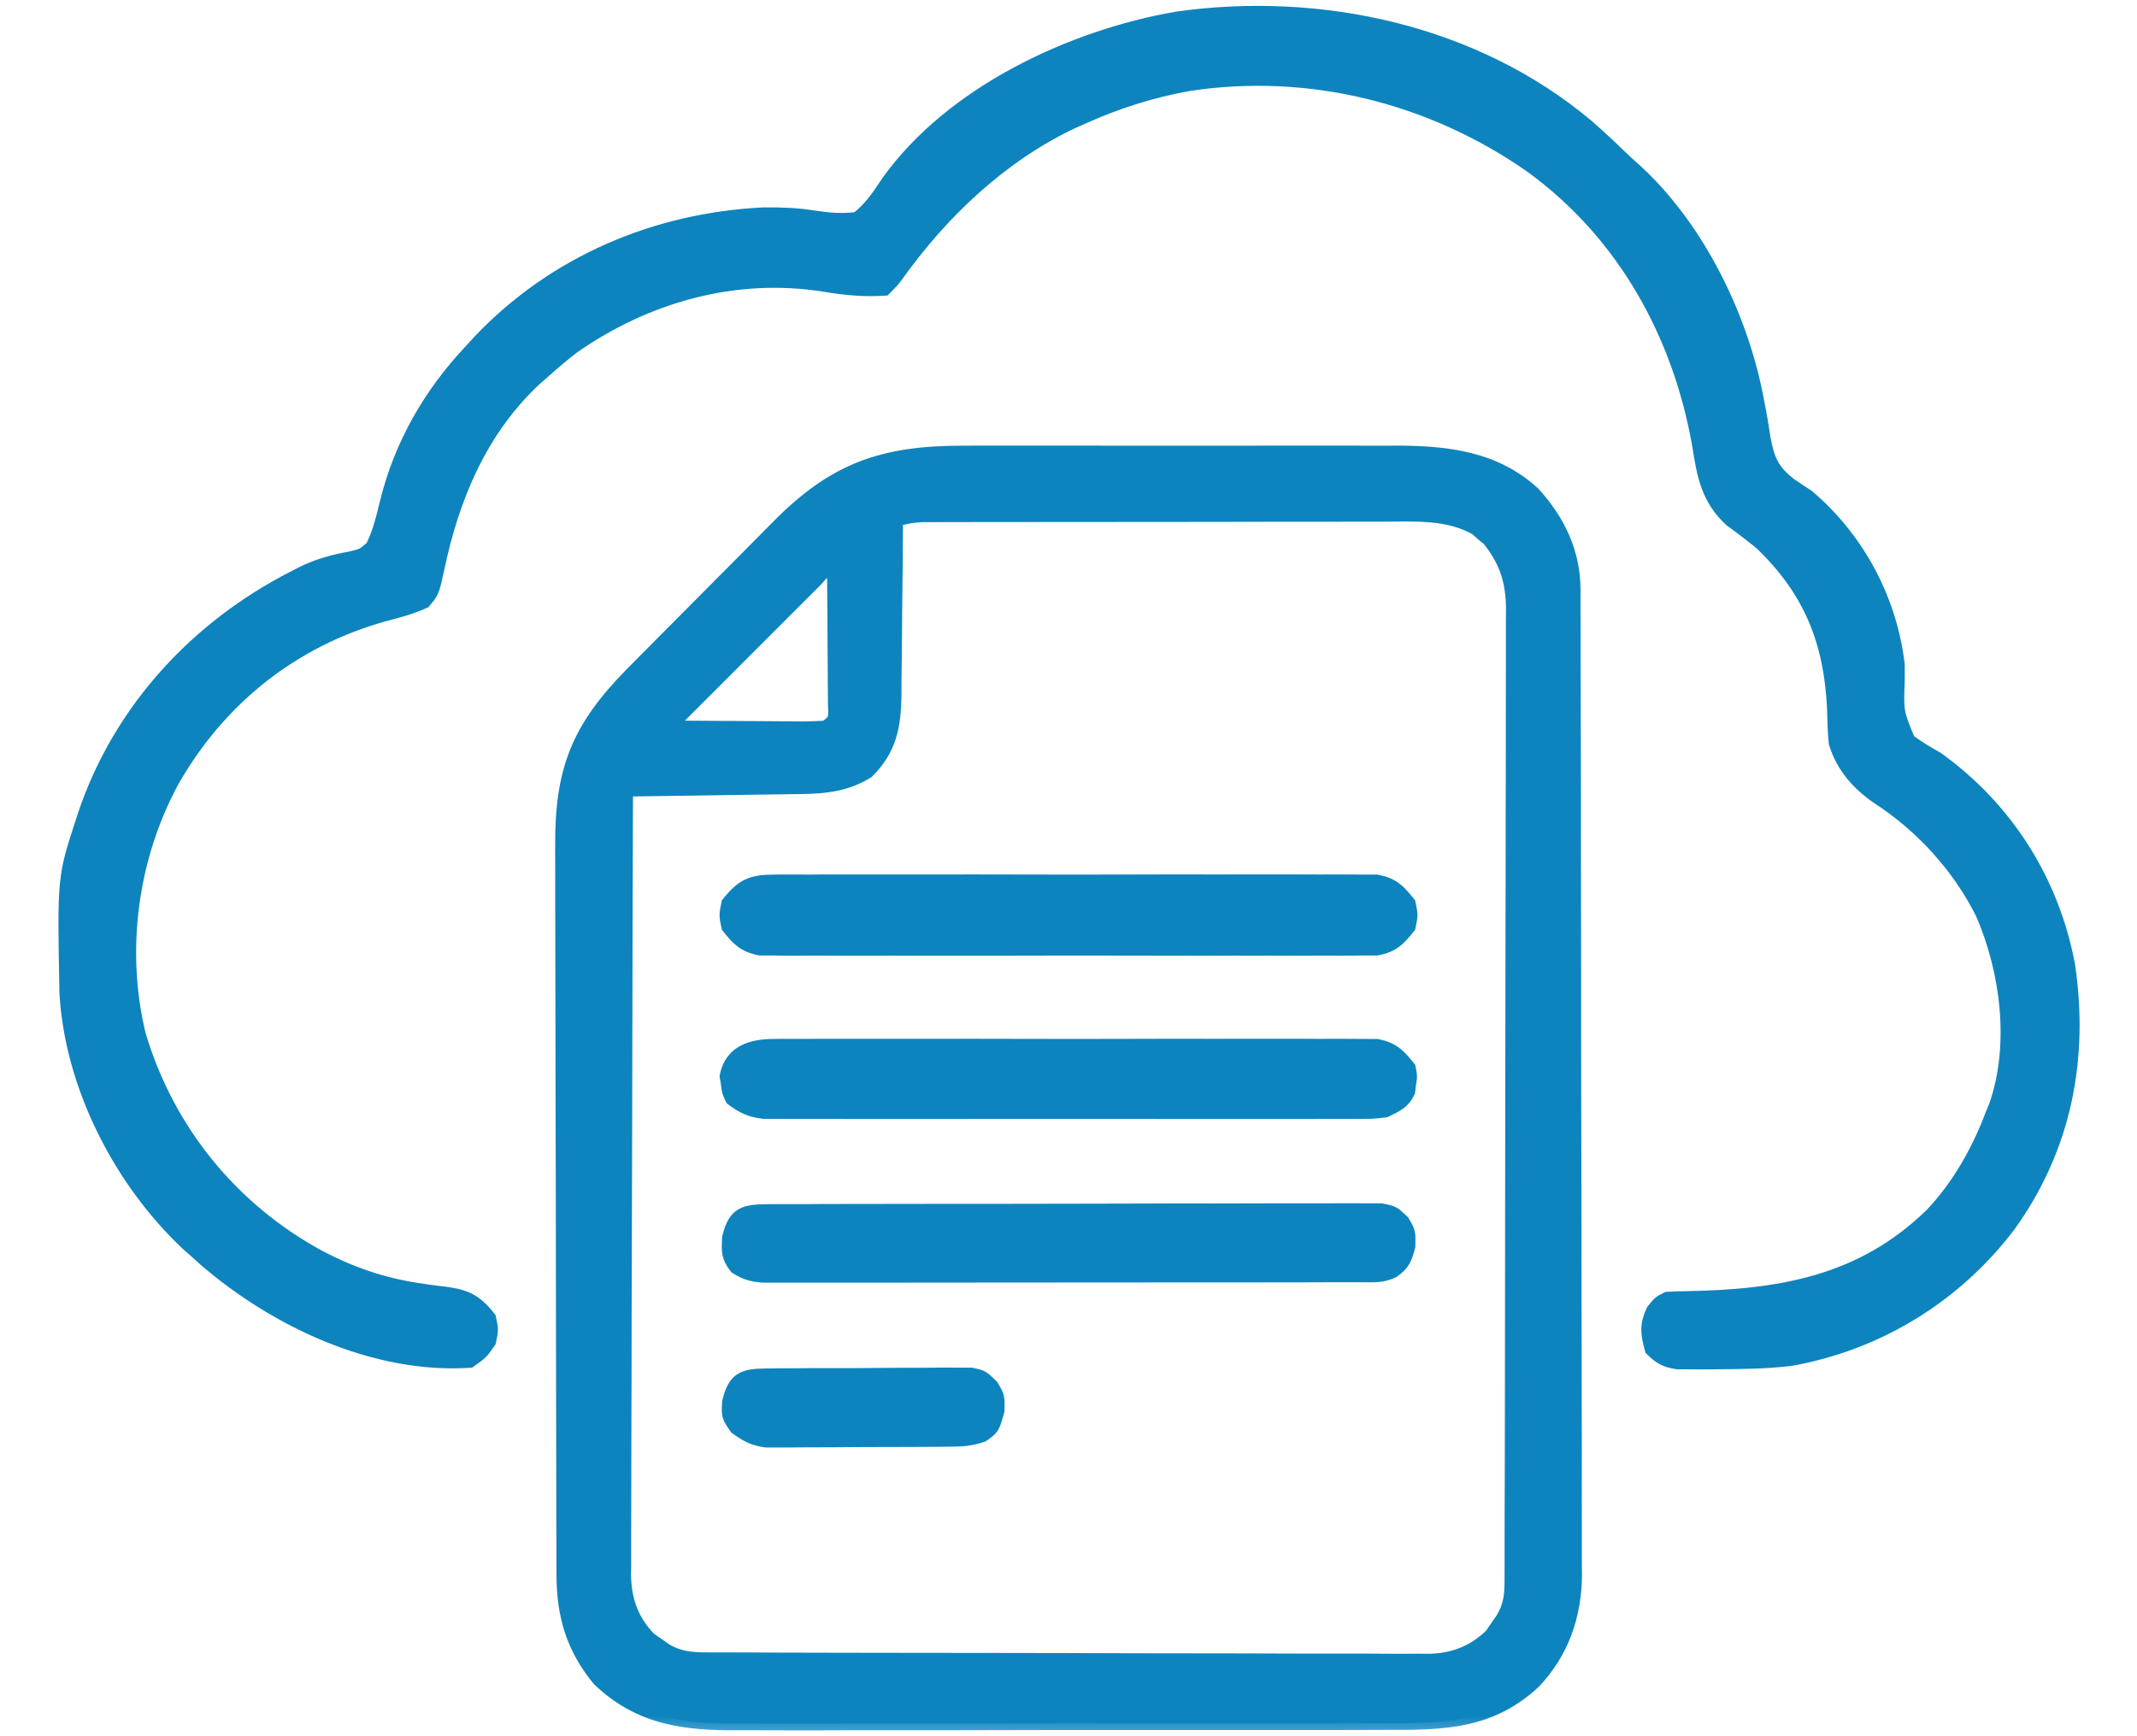
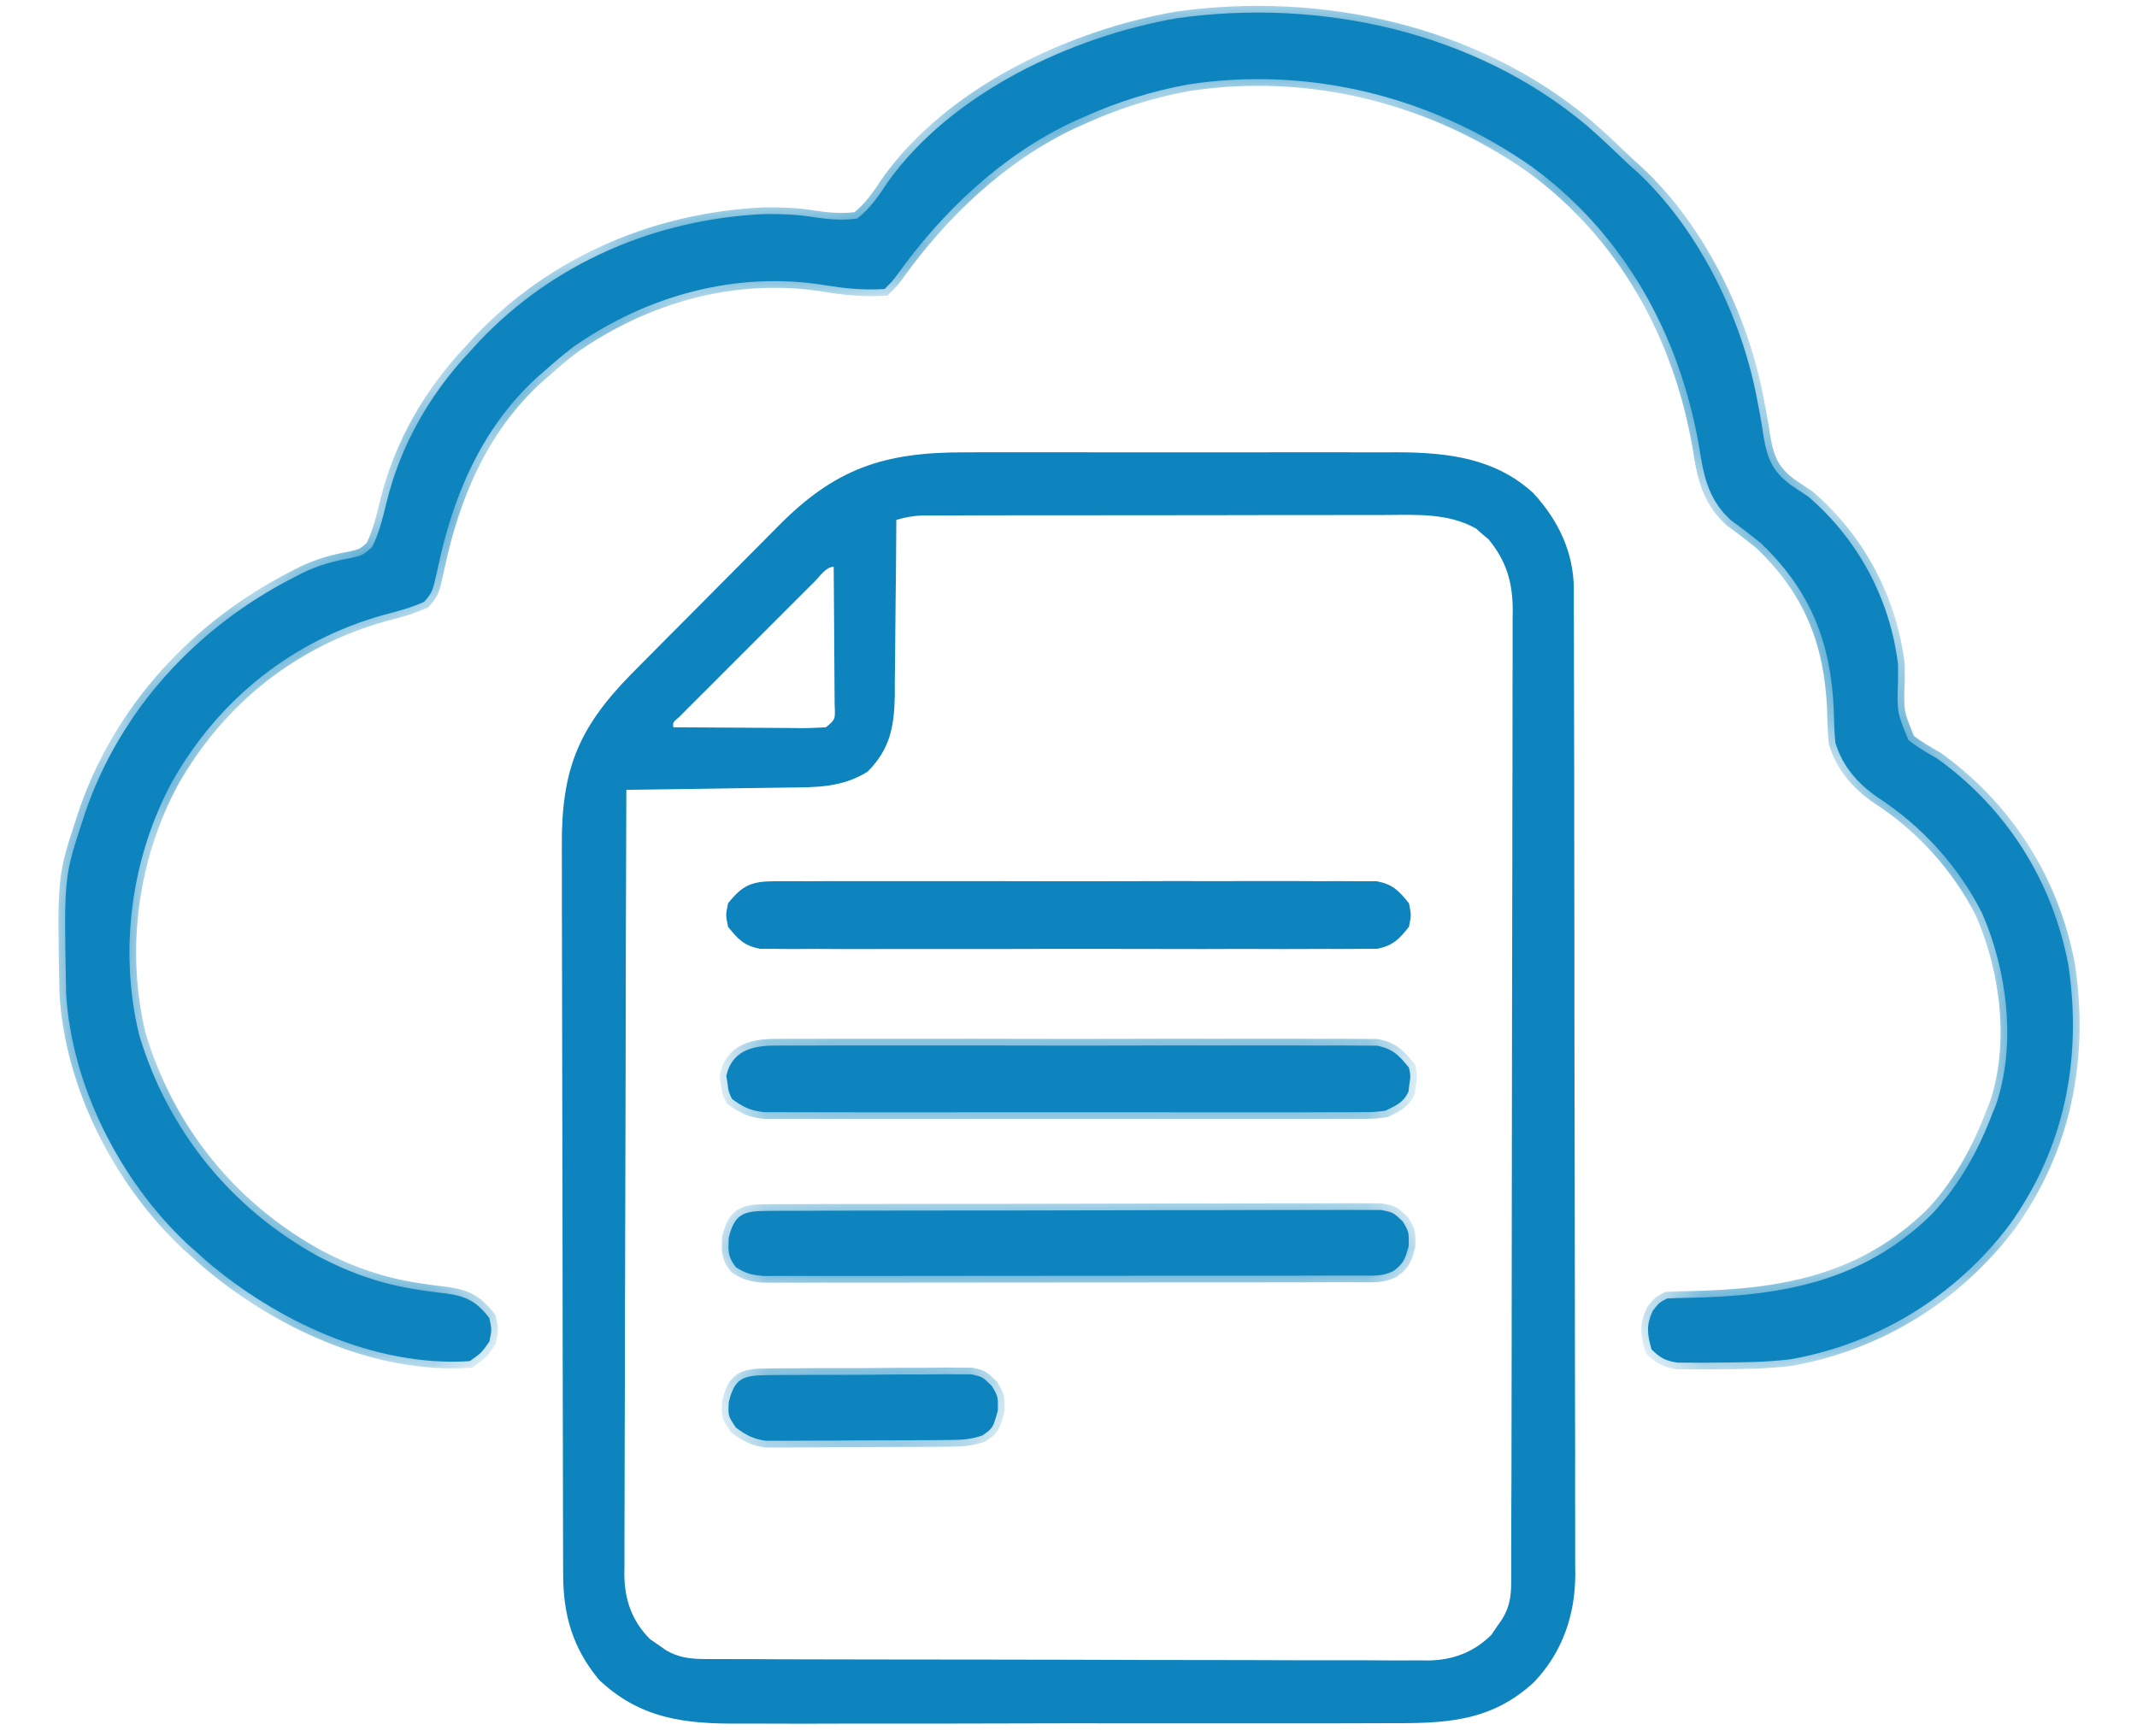
<svg xmlns="http://www.w3.org/2000/svg" width="32" height="26" viewBox="0 0 32 26" fill="none">
  <mask id="path-1-outside-1_32_2312" maskUnits="userSpaceOnUse" x="-0.025" y="-0.812" width="32" height="27" fill="black">
-     <rect fill="white" x="-0.025" y="-0.812" width="32" height="27" />
    <path d="M14.447 6.774C14.522 6.774 14.598 6.774 14.676 6.773C14.881 6.773 15.086 6.773 15.292 6.773C15.508 6.774 15.724 6.773 15.94 6.773C16.303 6.773 16.666 6.773 17.029 6.774C17.446 6.774 17.864 6.774 18.282 6.774C18.642 6.773 19.003 6.773 19.363 6.773C19.578 6.773 19.793 6.774 20.007 6.773C20.247 6.773 20.486 6.773 20.725 6.774C20.795 6.774 20.865 6.773 20.937 6.773C21.681 6.777 22.388 6.861 22.958 7.382C23.334 7.789 23.565 8.269 23.567 8.824C23.567 8.878 23.567 8.932 23.567 8.988C23.567 9.077 23.567 9.077 23.567 9.167C23.567 9.23 23.568 9.294 23.568 9.359C23.569 9.571 23.569 9.783 23.569 9.995C23.569 10.147 23.57 10.299 23.57 10.451C23.571 10.908 23.572 11.364 23.573 11.82C23.573 12.035 23.573 12.25 23.573 12.465C23.574 13.181 23.575 13.896 23.576 14.611C23.576 14.797 23.576 14.982 23.576 15.168C23.576 15.214 23.576 15.26 23.576 15.307C23.576 16.054 23.578 16.8 23.58 17.547C23.582 18.314 23.583 19.081 23.583 19.848C23.583 20.279 23.584 20.709 23.585 21.14C23.587 21.544 23.587 21.95 23.586 22.355C23.586 22.503 23.587 22.651 23.587 22.8C23.588 23.003 23.588 23.206 23.587 23.409C23.588 23.497 23.588 23.497 23.589 23.586C23.584 24.194 23.395 24.742 22.973 25.188C22.317 25.796 21.623 25.808 20.776 25.805C20.661 25.805 20.545 25.806 20.43 25.806C20.117 25.808 19.804 25.807 19.492 25.807C19.23 25.807 18.969 25.807 18.707 25.807C18.09 25.808 17.473 25.808 16.856 25.807C16.22 25.806 15.585 25.807 14.949 25.809C14.402 25.811 13.855 25.811 13.309 25.811C12.983 25.81 12.657 25.81 12.331 25.812C12.024 25.813 11.717 25.812 11.41 25.811C11.298 25.811 11.186 25.811 11.074 25.811C10.261 25.817 9.585 25.741 8.967 25.152C8.574 24.676 8.433 24.181 8.433 23.579C8.433 23.528 8.432 23.478 8.432 23.426C8.432 23.256 8.431 23.087 8.431 22.918C8.431 22.796 8.43 22.675 8.43 22.553C8.429 22.155 8.428 21.756 8.428 21.357C8.427 21.219 8.427 21.082 8.427 20.945C8.426 20.299 8.425 19.653 8.424 19.008C8.424 18.263 8.422 17.518 8.42 16.773C8.418 16.197 8.417 15.621 8.417 15.045C8.417 14.701 8.416 14.358 8.415 14.014C8.414 13.69 8.413 13.366 8.414 13.043C8.414 12.924 8.414 12.806 8.413 12.687C8.405 11.541 8.647 10.915 9.453 10.094C9.554 9.992 9.655 9.89 9.757 9.788C9.828 9.716 9.9 9.644 9.971 9.572C10.121 9.421 10.271 9.271 10.42 9.121C10.611 8.93 10.801 8.738 10.991 8.546C11.138 8.397 11.286 8.249 11.434 8.1C11.504 8.03 11.574 7.959 11.644 7.888C12.497 7.021 13.224 6.77 14.447 6.774ZM13.422 7.785C13.422 7.824 13.421 7.862 13.421 7.902C13.419 8.305 13.415 8.708 13.41 9.111C13.408 9.262 13.407 9.412 13.406 9.562C13.405 9.778 13.402 9.995 13.399 10.211C13.399 10.278 13.399 10.345 13.399 10.414C13.39 10.878 13.331 11.216 12.99 11.557C12.6 11.799 12.217 11.789 11.771 11.794C11.702 11.795 11.634 11.796 11.563 11.797C11.345 11.801 11.128 11.803 10.91 11.806C10.762 11.808 10.614 11.811 10.466 11.813C10.104 11.819 9.741 11.824 9.379 11.828C9.373 13.402 9.369 14.975 9.367 16.548C9.366 17.279 9.364 18.009 9.361 18.74C9.359 19.376 9.357 20.013 9.357 20.65C9.357 20.987 9.356 21.324 9.354 21.661C9.353 21.979 9.352 22.296 9.352 22.613C9.352 22.73 9.352 22.846 9.351 22.963C9.35 23.122 9.35 23.281 9.351 23.44C9.35 23.486 9.349 23.532 9.349 23.579C9.353 23.958 9.463 24.274 9.733 24.546C9.772 24.573 9.811 24.6 9.851 24.627C9.891 24.655 9.93 24.683 9.971 24.711C10.211 24.854 10.441 24.845 10.712 24.845C10.782 24.845 10.782 24.845 10.853 24.845C11.011 24.846 11.168 24.846 11.325 24.846C11.437 24.847 11.549 24.847 11.662 24.848C11.968 24.849 12.274 24.849 12.579 24.85C12.77 24.85 12.961 24.85 13.152 24.851C13.75 24.852 14.348 24.853 14.946 24.853C15.636 24.854 16.326 24.855 17.016 24.858C17.549 24.859 18.082 24.86 18.616 24.86C18.934 24.86 19.253 24.861 19.571 24.863C19.871 24.864 20.171 24.864 20.471 24.863C20.58 24.863 20.69 24.864 20.8 24.865C20.951 24.866 21.101 24.865 21.251 24.864C21.294 24.865 21.337 24.866 21.382 24.866C21.752 24.862 22.066 24.745 22.332 24.482C22.358 24.443 22.385 24.404 22.412 24.364C22.44 24.324 22.468 24.285 22.496 24.244C22.606 24.06 22.628 23.908 22.629 23.698C22.629 23.618 22.629 23.618 22.63 23.536C22.63 23.478 22.63 23.419 22.63 23.358C22.63 23.296 22.63 23.234 22.63 23.17C22.631 22.96 22.631 22.75 22.631 22.541C22.632 22.391 22.632 22.241 22.633 22.091C22.634 21.64 22.634 21.189 22.635 20.739C22.635 20.526 22.636 20.314 22.636 20.102C22.637 19.396 22.638 18.691 22.638 17.985C22.638 17.802 22.638 17.619 22.639 17.436C22.639 17.39 22.639 17.345 22.639 17.298C22.639 16.561 22.64 15.823 22.642 15.086C22.644 14.329 22.645 13.572 22.646 12.815C22.646 12.39 22.646 11.965 22.648 11.54C22.649 11.141 22.649 10.741 22.649 10.341C22.649 10.194 22.649 10.048 22.65 9.901C22.651 9.701 22.651 9.5 22.65 9.3C22.65 9.242 22.651 9.184 22.652 9.124C22.648 8.707 22.555 8.402 22.291 8.077C22.244 8.038 22.244 8.038 22.196 7.998C22.166 7.971 22.135 7.944 22.104 7.916C21.684 7.679 21.204 7.71 20.738 7.712C20.661 7.712 20.585 7.712 20.506 7.712C20.299 7.712 20.091 7.712 19.883 7.713C19.665 7.713 19.447 7.713 19.228 7.713C18.863 7.713 18.497 7.714 18.131 7.715C17.708 7.715 17.285 7.716 16.862 7.716C16.412 7.716 15.961 7.716 15.51 7.717C15.38 7.717 15.251 7.717 15.121 7.717C14.879 7.717 14.638 7.717 14.396 7.718C14.289 7.718 14.289 7.718 14.178 7.718C14.113 7.718 14.047 7.718 13.979 7.719C13.922 7.719 13.865 7.719 13.806 7.719C13.669 7.726 13.553 7.746 13.422 7.785ZM12.204 8.703C12.157 8.749 12.11 8.796 12.062 8.844C12.011 8.895 11.96 8.946 11.907 8.999C11.855 9.051 11.804 9.103 11.75 9.156C11.64 9.266 11.53 9.376 11.42 9.486C11.279 9.628 11.137 9.769 10.996 9.91C10.861 10.045 10.727 10.179 10.593 10.314C10.542 10.365 10.491 10.416 10.438 10.468C10.391 10.515 10.345 10.562 10.296 10.61C10.255 10.652 10.213 10.693 10.171 10.736C10.075 10.818 10.075 10.818 10.082 10.891C10.405 10.893 10.729 10.896 11.052 10.897C11.162 10.898 11.272 10.899 11.382 10.899C11.54 10.901 11.698 10.902 11.856 10.902C11.93 10.903 11.93 10.903 12.006 10.904C12.126 10.904 12.247 10.898 12.367 10.891C12.509 10.775 12.509 10.775 12.498 10.55C12.498 10.454 12.497 10.358 12.496 10.262C12.496 10.186 12.496 10.186 12.495 10.109C12.495 9.947 12.493 9.785 12.492 9.624C12.491 9.514 12.491 9.404 12.49 9.295C12.489 9.026 12.487 8.757 12.484 8.488C12.369 8.488 12.28 8.627 12.204 8.703Z" />
    <path d="M23.769 1.887C23.979 2.07 24.179 2.261 24.379 2.453C24.42 2.49 24.462 2.527 24.504 2.565C25.441 3.429 26.093 4.777 26.318 6.016C26.33 6.076 26.341 6.136 26.353 6.198C26.374 6.316 26.394 6.434 26.411 6.553C26.47 6.877 26.539 7.049 26.804 7.254C26.893 7.315 26.984 7.375 27.074 7.434C27.823 8.074 28.304 8.972 28.422 9.953C28.423 10.032 28.423 10.112 28.422 10.191C28.405 10.664 28.405 10.664 28.579 11.087C28.717 11.191 28.858 11.274 29.008 11.359C30.047 12.106 30.735 13.191 30.973 14.455C31.18 15.859 30.917 17.192 30.088 18.346C29.285 19.408 28.127 20.12 26.816 20.355C26.451 20.4 26.083 20.402 25.716 20.405C25.646 20.406 25.576 20.407 25.503 20.407C25.404 20.407 25.404 20.407 25.303 20.406C25.214 20.406 25.214 20.406 25.123 20.406C24.94 20.379 24.861 20.336 24.73 20.207C24.666 19.974 24.648 19.85 24.749 19.628C24.848 19.504 24.848 19.504 24.965 19.445C25.069 19.439 25.173 19.436 25.277 19.435C26.671 19.408 27.884 19.201 28.923 18.188C29.328 17.76 29.621 17.24 29.828 16.691C29.847 16.646 29.866 16.6 29.885 16.553C30.198 15.646 30.057 14.537 29.681 13.677C29.331 12.977 28.776 12.368 28.118 11.942C27.818 11.735 27.591 11.476 27.484 11.125C27.467 10.958 27.463 10.791 27.459 10.623C27.415 9.614 27.11 8.846 26.371 8.137C26.223 8.017 26.073 7.901 25.918 7.79C25.575 7.475 25.509 7.12 25.441 6.679C25.151 5.012 24.32 3.505 22.937 2.496C21.441 1.446 19.607 0.986 17.79 1.265C17.25 1.364 16.735 1.525 16.234 1.75C16.175 1.777 16.116 1.803 16.054 1.83C14.996 2.33 14.108 3.173 13.431 4.12C13.363 4.211 13.363 4.211 13.246 4.328C12.936 4.348 12.655 4.321 12.349 4.27C11.014 4.055 9.678 4.428 8.575 5.202C8.428 5.316 8.288 5.435 8.149 5.559C8.104 5.598 8.06 5.637 8.014 5.677C7.203 6.433 6.779 7.44 6.556 8.508C6.477 8.866 6.477 8.866 6.352 9.012C6.158 9.1 5.959 9.153 5.753 9.206C4.384 9.588 3.284 10.463 2.582 11.698C1.964 12.839 1.776 14.23 2.084 15.498C2.512 16.931 3.465 18.104 4.776 18.819C5.248 19.066 5.723 19.233 6.252 19.312C6.299 19.319 6.347 19.326 6.395 19.334C6.488 19.347 6.58 19.359 6.673 19.369C6.979 19.41 7.132 19.485 7.328 19.738C7.365 19.914 7.365 19.914 7.328 20.09C7.211 20.258 7.211 20.258 7.035 20.383C5.611 20.476 4.136 19.78 3.079 18.873C3.031 18.83 2.983 18.787 2.934 18.742C2.889 18.702 2.844 18.662 2.797 18.621C1.796 17.675 1.07 16.258 0.99 14.872C0.957 13.141 0.957 13.141 1.234 12.297C1.253 12.239 1.253 12.239 1.272 12.18C1.801 10.624 2.951 9.386 4.402 8.646C4.442 8.626 4.481 8.605 4.522 8.584C4.767 8.464 4.986 8.405 5.255 8.356C5.431 8.314 5.431 8.314 5.57 8.195C5.681 7.978 5.734 7.743 5.792 7.508C6.001 6.662 6.439 5.899 7.035 5.266C7.085 5.212 7.134 5.158 7.185 5.102C8.304 3.927 9.822 3.284 11.434 3.206C11.688 3.203 11.926 3.21 12.178 3.251C12.409 3.285 12.604 3.304 12.836 3.273C13.034 3.12 13.156 2.934 13.294 2.726C14.25 1.387 16.047 0.545 17.631 0.272C19.777 -0.029 22.089 0.473 23.769 1.887Z" />
-     <path d="M11.593 13.197C11.633 13.197 11.672 13.196 11.713 13.196C11.844 13.195 11.975 13.196 12.106 13.197C12.2 13.196 12.295 13.196 12.389 13.195C12.645 13.194 12.9 13.194 13.156 13.195C13.424 13.196 13.691 13.195 13.959 13.195C14.408 13.194 14.857 13.195 15.307 13.196C15.826 13.198 16.346 13.197 16.866 13.196C17.312 13.194 17.758 13.194 18.204 13.195C18.47 13.195 18.737 13.195 19.003 13.194C19.254 13.194 19.504 13.194 19.755 13.196C19.846 13.196 19.938 13.196 20.03 13.195C20.156 13.195 20.281 13.196 20.407 13.197C20.477 13.197 20.547 13.197 20.619 13.197C20.859 13.245 20.947 13.339 21.098 13.527C21.134 13.703 21.134 13.703 21.098 13.879C20.947 14.068 20.859 14.161 20.619 14.209C20.549 14.209 20.479 14.209 20.407 14.209C20.367 14.21 20.328 14.21 20.288 14.21C20.156 14.212 20.025 14.211 19.894 14.21C19.8 14.21 19.706 14.211 19.611 14.211C19.356 14.213 19.1 14.212 18.844 14.211C18.577 14.21 18.309 14.211 18.041 14.212C17.592 14.212 17.143 14.211 16.693 14.21C16.174 14.209 15.654 14.209 15.135 14.211C14.688 14.212 14.242 14.212 13.796 14.211C13.53 14.211 13.263 14.211 12.997 14.212C12.746 14.213 12.496 14.212 12.246 14.21C12.154 14.21 12.062 14.21 11.97 14.211C11.844 14.212 11.719 14.211 11.593 14.209C11.523 14.209 11.453 14.209 11.381 14.209C11.141 14.161 11.053 14.068 10.902 13.879C10.866 13.703 10.866 13.703 10.902 13.527C11.117 13.258 11.252 13.198 11.593 13.197Z" />
    <path d="M11.593 15.658C11.633 15.658 11.672 15.657 11.713 15.657C11.844 15.656 11.975 15.656 12.106 15.657C12.2 15.657 12.295 15.656 12.389 15.656C12.645 15.655 12.9 15.655 13.156 15.656C13.424 15.657 13.691 15.656 13.959 15.656C14.408 15.655 14.857 15.656 15.307 15.657C15.826 15.659 16.346 15.658 16.866 15.657C17.312 15.655 17.758 15.655 18.204 15.656C18.47 15.656 18.737 15.656 19.003 15.655C19.254 15.655 19.504 15.655 19.755 15.657C19.846 15.657 19.938 15.657 20.03 15.656C20.156 15.656 20.281 15.657 20.407 15.658C20.477 15.658 20.547 15.658 20.619 15.659C20.858 15.706 20.947 15.802 21.098 15.988C21.124 16.113 21.124 16.113 21.105 16.23C21.1 16.269 21.096 16.308 21.091 16.348C21.013 16.513 20.908 16.553 20.746 16.633C20.563 16.655 20.563 16.655 20.352 16.655C20.314 16.655 20.275 16.656 20.235 16.656C20.105 16.657 19.976 16.656 19.846 16.656C19.753 16.656 19.66 16.656 19.567 16.657C19.314 16.657 19.062 16.657 18.809 16.657C18.545 16.656 18.281 16.656 18.016 16.657C17.572 16.657 17.128 16.657 16.685 16.656C16.172 16.655 15.658 16.655 15.145 16.656C14.705 16.657 14.264 16.657 13.823 16.657C13.56 16.656 13.297 16.656 13.034 16.657C12.787 16.657 12.539 16.657 12.292 16.656C12.201 16.656 12.11 16.656 12.019 16.656C11.896 16.657 11.771 16.656 11.648 16.655C11.544 16.655 11.544 16.655 11.437 16.655C11.235 16.631 11.124 16.578 10.961 16.457C10.909 16.348 10.909 16.348 10.895 16.23C10.886 16.172 10.886 16.172 10.876 16.113C10.954 15.742 11.259 15.659 11.593 15.658Z" />
    <path d="M11.526 18.133C11.565 18.133 11.605 18.133 11.646 18.132C11.779 18.131 11.913 18.131 12.046 18.132C12.141 18.131 12.237 18.131 12.332 18.13C12.592 18.129 12.851 18.129 13.111 18.129C13.328 18.129 13.544 18.128 13.761 18.128C14.271 18.127 14.782 18.127 15.293 18.127C15.82 18.127 16.347 18.126 16.875 18.124C17.327 18.122 17.779 18.121 18.232 18.122C18.502 18.122 18.772 18.121 19.043 18.12C19.297 18.119 19.551 18.119 19.805 18.12C19.898 18.12 19.992 18.12 20.085 18.119C20.212 18.118 20.34 18.119 20.467 18.12C20.538 18.12 20.61 18.12 20.683 18.12C20.863 18.156 20.863 18.156 21.006 18.292C21.098 18.449 21.098 18.449 21.094 18.662C21.042 18.851 21.019 18.923 20.863 19.035C20.698 19.118 20.559 19.101 20.373 19.102C20.315 19.102 20.315 19.102 20.256 19.102C20.126 19.102 19.995 19.102 19.865 19.102C19.772 19.102 19.679 19.103 19.586 19.103C19.332 19.103 19.079 19.104 18.825 19.104C18.614 19.104 18.402 19.104 18.191 19.104C17.692 19.105 17.193 19.105 16.695 19.105C16.18 19.105 15.665 19.105 15.15 19.106C14.708 19.107 14.267 19.107 13.825 19.107C13.561 19.107 13.297 19.107 13.033 19.108C12.785 19.108 12.537 19.108 12.288 19.108C12.197 19.108 12.106 19.108 12.015 19.108C11.89 19.109 11.766 19.109 11.642 19.108C11.537 19.108 11.537 19.108 11.431 19.108C11.259 19.094 11.163 19.07 11.02 18.977C10.897 18.819 10.903 18.737 10.913 18.534C11.003 18.156 11.155 18.134 11.526 18.133Z" />
    <path d="M11.481 20.593C11.587 20.591 11.587 20.591 11.696 20.59C11.772 20.59 11.849 20.59 11.928 20.59C12.007 20.589 12.086 20.589 12.165 20.588C12.332 20.588 12.498 20.587 12.664 20.588C12.877 20.588 13.09 20.586 13.303 20.584C13.467 20.582 13.63 20.582 13.794 20.583C13.911 20.582 14.027 20.581 14.144 20.579C14.251 20.58 14.251 20.58 14.359 20.581C14.421 20.581 14.484 20.581 14.548 20.581C14.711 20.617 14.711 20.617 14.85 20.753C14.945 20.91 14.945 20.91 14.942 21.123C14.868 21.387 14.868 21.387 14.711 21.496C14.533 21.555 14.411 21.563 14.224 21.564C14.161 21.565 14.097 21.565 14.031 21.566C13.963 21.566 13.894 21.566 13.823 21.567C13.753 21.567 13.682 21.567 13.61 21.568C13.46 21.568 13.311 21.569 13.161 21.569C12.932 21.569 12.704 21.571 12.475 21.573C12.33 21.573 12.185 21.574 12.04 21.574C11.937 21.575 11.937 21.575 11.833 21.576C11.769 21.576 11.705 21.576 11.639 21.576C11.583 21.576 11.527 21.576 11.469 21.576C11.281 21.55 11.172 21.491 11.02 21.379C10.902 21.203 10.902 21.203 10.913 20.998C10.996 20.642 11.127 20.595 11.481 20.593Z" />
  </mask>
  <path d="M14.447 6.774C14.522 6.774 14.598 6.774 14.676 6.773C14.881 6.773 15.086 6.773 15.292 6.773C15.508 6.774 15.724 6.773 15.94 6.773C16.303 6.773 16.666 6.773 17.029 6.774C17.446 6.774 17.864 6.774 18.282 6.774C18.642 6.773 19.003 6.773 19.363 6.773C19.578 6.773 19.793 6.774 20.007 6.773C20.247 6.773 20.486 6.773 20.725 6.774C20.795 6.774 20.865 6.773 20.937 6.773C21.681 6.777 22.388 6.861 22.958 7.382C23.334 7.789 23.565 8.269 23.567 8.824C23.567 8.878 23.567 8.932 23.567 8.988C23.567 9.077 23.567 9.077 23.567 9.167C23.567 9.23 23.568 9.294 23.568 9.359C23.569 9.571 23.569 9.783 23.569 9.995C23.569 10.147 23.57 10.299 23.57 10.451C23.571 10.908 23.572 11.364 23.573 11.82C23.573 12.035 23.573 12.25 23.573 12.465C23.574 13.181 23.575 13.896 23.576 14.611C23.576 14.797 23.576 14.982 23.576 15.168C23.576 15.214 23.576 15.26 23.576 15.307C23.576 16.054 23.578 16.8 23.58 17.547C23.582 18.314 23.583 19.081 23.583 19.848C23.583 20.279 23.584 20.709 23.585 21.14C23.587 21.544 23.587 21.95 23.586 22.355C23.586 22.503 23.587 22.651 23.587 22.8C23.588 23.003 23.588 23.206 23.587 23.409C23.588 23.497 23.588 23.497 23.589 23.586C23.584 24.194 23.395 24.742 22.973 25.188C22.317 25.796 21.623 25.808 20.776 25.805C20.661 25.805 20.545 25.806 20.43 25.806C20.117 25.808 19.804 25.807 19.492 25.807C19.23 25.807 18.969 25.807 18.707 25.807C18.09 25.808 17.473 25.808 16.856 25.807C16.22 25.806 15.585 25.807 14.949 25.809C14.402 25.811 13.855 25.811 13.309 25.811C12.983 25.81 12.657 25.81 12.331 25.812C12.024 25.813 11.717 25.812 11.41 25.811C11.298 25.811 11.186 25.811 11.074 25.811C10.261 25.817 9.585 25.741 8.967 25.152C8.574 24.676 8.433 24.181 8.433 23.579C8.433 23.528 8.432 23.478 8.432 23.426C8.432 23.256 8.431 23.087 8.431 22.918C8.431 22.796 8.43 22.675 8.43 22.553C8.429 22.155 8.428 21.756 8.428 21.357C8.427 21.219 8.427 21.082 8.427 20.945C8.426 20.299 8.425 19.653 8.424 19.008C8.424 18.263 8.422 17.518 8.42 16.773C8.418 16.197 8.417 15.621 8.417 15.045C8.417 14.701 8.416 14.358 8.415 14.014C8.414 13.69 8.413 13.366 8.414 13.043C8.414 12.924 8.414 12.806 8.413 12.687C8.405 11.541 8.647 10.915 9.453 10.094C9.554 9.992 9.655 9.89 9.757 9.788C9.828 9.716 9.9 9.644 9.971 9.572C10.121 9.421 10.271 9.271 10.42 9.121C10.611 8.93 10.801 8.738 10.991 8.546C11.138 8.397 11.286 8.249 11.434 8.1C11.504 8.03 11.574 7.959 11.644 7.888C12.497 7.021 13.224 6.77 14.447 6.774ZM13.422 7.785C13.422 7.824 13.421 7.862 13.421 7.902C13.419 8.305 13.415 8.708 13.41 9.111C13.408 9.262 13.407 9.412 13.406 9.562C13.405 9.778 13.402 9.995 13.399 10.211C13.399 10.278 13.399 10.345 13.399 10.414C13.39 10.878 13.331 11.216 12.99 11.557C12.6 11.799 12.217 11.789 11.771 11.794C11.702 11.795 11.634 11.796 11.563 11.797C11.345 11.801 11.128 11.803 10.91 11.806C10.762 11.808 10.614 11.811 10.466 11.813C10.104 11.819 9.741 11.824 9.379 11.828C9.373 13.402 9.369 14.975 9.367 16.548C9.366 17.279 9.364 18.009 9.361 18.74C9.359 19.376 9.357 20.013 9.357 20.65C9.357 20.987 9.356 21.324 9.354 21.661C9.353 21.979 9.352 22.296 9.352 22.613C9.352 22.73 9.352 22.846 9.351 22.963C9.35 23.122 9.35 23.281 9.351 23.44C9.35 23.486 9.349 23.532 9.349 23.579C9.353 23.958 9.463 24.274 9.733 24.546C9.772 24.573 9.811 24.6 9.851 24.627C9.891 24.655 9.93 24.683 9.971 24.711C10.211 24.854 10.441 24.845 10.712 24.845C10.782 24.845 10.782 24.845 10.853 24.845C11.011 24.846 11.168 24.846 11.325 24.846C11.437 24.847 11.549 24.847 11.662 24.848C11.968 24.849 12.274 24.849 12.579 24.85C12.77 24.85 12.961 24.85 13.152 24.851C13.75 24.852 14.348 24.853 14.946 24.853C15.636 24.854 16.326 24.855 17.016 24.858C17.549 24.859 18.082 24.86 18.616 24.86C18.934 24.86 19.253 24.861 19.571 24.863C19.871 24.864 20.171 24.864 20.471 24.863C20.58 24.863 20.69 24.864 20.8 24.865C20.951 24.866 21.101 24.865 21.251 24.864C21.294 24.865 21.337 24.866 21.382 24.866C21.752 24.862 22.066 24.745 22.332 24.482C22.358 24.443 22.385 24.404 22.412 24.364C22.44 24.324 22.468 24.285 22.496 24.244C22.606 24.06 22.628 23.908 22.629 23.698C22.629 23.618 22.629 23.618 22.63 23.536C22.63 23.478 22.63 23.419 22.63 23.358C22.63 23.296 22.63 23.234 22.63 23.17C22.631 22.96 22.631 22.75 22.631 22.541C22.632 22.391 22.632 22.241 22.633 22.091C22.634 21.64 22.634 21.189 22.635 20.739C22.635 20.526 22.636 20.314 22.636 20.102C22.637 19.396 22.638 18.691 22.638 17.985C22.638 17.802 22.638 17.619 22.639 17.436C22.639 17.39 22.639 17.345 22.639 17.298C22.639 16.561 22.64 15.823 22.642 15.086C22.644 14.329 22.645 13.572 22.646 12.815C22.646 12.39 22.646 11.965 22.648 11.54C22.649 11.141 22.649 10.741 22.649 10.341C22.649 10.194 22.649 10.048 22.65 9.901C22.651 9.701 22.651 9.5 22.65 9.3C22.65 9.242 22.651 9.184 22.652 9.124C22.648 8.707 22.555 8.402 22.291 8.077C22.244 8.038 22.244 8.038 22.196 7.998C22.166 7.971 22.135 7.944 22.104 7.916C21.684 7.679 21.204 7.71 20.738 7.712C20.661 7.712 20.585 7.712 20.506 7.712C20.299 7.712 20.091 7.712 19.883 7.713C19.665 7.713 19.447 7.713 19.228 7.713C18.863 7.713 18.497 7.714 18.131 7.715C17.708 7.715 17.285 7.716 16.862 7.716C16.412 7.716 15.961 7.716 15.51 7.717C15.38 7.717 15.251 7.717 15.121 7.717C14.879 7.717 14.638 7.717 14.396 7.718C14.289 7.718 14.289 7.718 14.178 7.718C14.113 7.718 14.047 7.718 13.979 7.719C13.922 7.719 13.865 7.719 13.806 7.719C13.669 7.726 13.553 7.746 13.422 7.785ZM12.204 8.703C12.157 8.749 12.11 8.796 12.062 8.844C12.011 8.895 11.96 8.946 11.907 8.999C11.855 9.051 11.804 9.103 11.75 9.156C11.64 9.266 11.53 9.376 11.42 9.486C11.279 9.628 11.137 9.769 10.996 9.91C10.861 10.045 10.727 10.179 10.593 10.314C10.542 10.365 10.491 10.416 10.438 10.468C10.391 10.515 10.345 10.562 10.296 10.61C10.255 10.652 10.213 10.693 10.171 10.736C10.075 10.818 10.075 10.818 10.082 10.891C10.405 10.893 10.729 10.896 11.052 10.897C11.162 10.898 11.272 10.899 11.382 10.899C11.54 10.901 11.698 10.902 11.856 10.902C11.93 10.903 11.93 10.903 12.006 10.904C12.126 10.904 12.247 10.898 12.367 10.891C12.509 10.775 12.509 10.775 12.498 10.55C12.498 10.454 12.497 10.358 12.496 10.262C12.496 10.186 12.496 10.186 12.495 10.109C12.495 9.947 12.493 9.785 12.492 9.624C12.491 9.514 12.491 9.404 12.49 9.295C12.489 9.026 12.487 8.757 12.484 8.488C12.369 8.488 12.28 8.627 12.204 8.703Z" fill="#0D84BE" />
  <path d="M23.769 1.887C23.979 2.07 24.179 2.261 24.379 2.453C24.42 2.49 24.462 2.527 24.504 2.565C25.441 3.429 26.093 4.777 26.318 6.016C26.33 6.076 26.341 6.136 26.353 6.198C26.374 6.316 26.394 6.434 26.411 6.553C26.47 6.877 26.539 7.049 26.804 7.254C26.893 7.315 26.984 7.375 27.074 7.434C27.823 8.074 28.304 8.972 28.422 9.953C28.423 10.032 28.423 10.112 28.422 10.191C28.405 10.664 28.405 10.664 28.579 11.087C28.717 11.191 28.858 11.274 29.008 11.359C30.047 12.106 30.735 13.191 30.973 14.455C31.18 15.859 30.917 17.192 30.088 18.346C29.285 19.408 28.127 20.12 26.816 20.355C26.451 20.4 26.083 20.402 25.716 20.405C25.646 20.406 25.576 20.407 25.503 20.407C25.404 20.407 25.404 20.407 25.303 20.406C25.214 20.406 25.214 20.406 25.123 20.406C24.94 20.379 24.861 20.336 24.73 20.207C24.666 19.974 24.648 19.85 24.749 19.628C24.848 19.504 24.848 19.504 24.965 19.445C25.069 19.439 25.173 19.436 25.277 19.435C26.671 19.408 27.884 19.201 28.923 18.188C29.328 17.76 29.621 17.24 29.828 16.691C29.847 16.646 29.866 16.6 29.885 16.553C30.198 15.646 30.057 14.537 29.681 13.677C29.331 12.977 28.776 12.368 28.118 11.942C27.818 11.735 27.591 11.476 27.484 11.125C27.467 10.958 27.463 10.791 27.459 10.623C27.415 9.614 27.11 8.846 26.371 8.137C26.223 8.017 26.073 7.901 25.918 7.79C25.575 7.475 25.509 7.12 25.441 6.679C25.151 5.012 24.32 3.505 22.937 2.496C21.441 1.446 19.607 0.986 17.79 1.265C17.25 1.364 16.735 1.525 16.234 1.75C16.175 1.777 16.116 1.803 16.054 1.83C14.996 2.33 14.108 3.173 13.431 4.12C13.363 4.211 13.363 4.211 13.246 4.328C12.936 4.348 12.655 4.321 12.349 4.27C11.014 4.055 9.678 4.428 8.575 5.202C8.428 5.316 8.288 5.435 8.149 5.559C8.104 5.598 8.06 5.637 8.014 5.677C7.203 6.433 6.779 7.44 6.556 8.508C6.477 8.866 6.477 8.866 6.352 9.012C6.158 9.1 5.959 9.153 5.753 9.206C4.384 9.588 3.284 10.463 2.582 11.698C1.964 12.839 1.776 14.23 2.084 15.498C2.512 16.931 3.465 18.104 4.776 18.819C5.248 19.066 5.723 19.233 6.252 19.312C6.299 19.319 6.347 19.326 6.395 19.334C6.488 19.347 6.58 19.359 6.673 19.369C6.979 19.41 7.132 19.485 7.328 19.738C7.365 19.914 7.365 19.914 7.328 20.09C7.211 20.258 7.211 20.258 7.035 20.383C5.611 20.476 4.136 19.78 3.079 18.873C3.031 18.83 2.983 18.787 2.934 18.742C2.889 18.702 2.844 18.662 2.797 18.621C1.796 17.675 1.07 16.258 0.99 14.872C0.957 13.141 0.957 13.141 1.234 12.297C1.253 12.239 1.253 12.239 1.272 12.18C1.801 10.624 2.951 9.386 4.402 8.646C4.442 8.626 4.481 8.605 4.522 8.584C4.767 8.464 4.986 8.405 5.255 8.356C5.431 8.314 5.431 8.314 5.57 8.195C5.681 7.978 5.734 7.743 5.792 7.508C6.001 6.662 6.439 5.899 7.035 5.266C7.085 5.212 7.134 5.158 7.185 5.102C8.304 3.927 9.822 3.284 11.434 3.206C11.688 3.203 11.926 3.21 12.178 3.251C12.409 3.285 12.604 3.304 12.836 3.273C13.034 3.12 13.156 2.934 13.294 2.726C14.25 1.387 16.047 0.545 17.631 0.272C19.777 -0.029 22.089 0.473 23.769 1.887Z" fill="#0D84BE" />
  <path d="M11.593 13.197C11.633 13.197 11.672 13.196 11.713 13.196C11.844 13.195 11.975 13.196 12.106 13.197C12.2 13.196 12.295 13.196 12.389 13.195C12.645 13.194 12.9 13.194 13.156 13.195C13.424 13.196 13.691 13.195 13.959 13.195C14.408 13.194 14.857 13.195 15.307 13.196C15.826 13.198 16.346 13.197 16.866 13.196C17.312 13.194 17.758 13.194 18.204 13.195C18.47 13.195 18.737 13.195 19.003 13.194C19.254 13.194 19.504 13.194 19.755 13.196C19.846 13.196 19.938 13.196 20.03 13.195C20.156 13.195 20.281 13.196 20.407 13.197C20.477 13.197 20.547 13.197 20.619 13.197C20.859 13.245 20.947 13.339 21.098 13.527C21.134 13.703 21.134 13.703 21.098 13.879C20.947 14.068 20.859 14.161 20.619 14.209C20.549 14.209 20.479 14.209 20.407 14.209C20.367 14.21 20.328 14.21 20.288 14.21C20.156 14.212 20.025 14.211 19.894 14.21C19.8 14.21 19.706 14.211 19.611 14.211C19.356 14.213 19.1 14.212 18.844 14.211C18.577 14.21 18.309 14.211 18.041 14.212C17.592 14.212 17.143 14.211 16.693 14.21C16.174 14.209 15.654 14.209 15.135 14.211C14.688 14.212 14.242 14.212 13.796 14.211C13.53 14.211 13.263 14.211 12.997 14.212C12.746 14.213 12.496 14.212 12.246 14.21C12.154 14.21 12.062 14.21 11.97 14.211C11.844 14.212 11.719 14.211 11.593 14.209C11.523 14.209 11.453 14.209 11.381 14.209C11.141 14.161 11.053 14.068 10.902 13.879C10.866 13.703 10.866 13.703 10.902 13.527C11.117 13.258 11.252 13.198 11.593 13.197Z" fill="#0D84BE" />
  <path d="M11.593 15.658C11.633 15.658 11.672 15.657 11.713 15.657C11.844 15.656 11.975 15.656 12.106 15.657C12.2 15.657 12.295 15.656 12.389 15.656C12.645 15.655 12.9 15.655 13.156 15.656C13.424 15.657 13.691 15.656 13.959 15.656C14.408 15.655 14.857 15.656 15.307 15.657C15.826 15.659 16.346 15.658 16.866 15.657C17.312 15.655 17.758 15.655 18.204 15.656C18.47 15.656 18.737 15.656 19.003 15.655C19.254 15.655 19.504 15.655 19.755 15.657C19.846 15.657 19.938 15.657 20.03 15.656C20.156 15.656 20.281 15.657 20.407 15.658C20.477 15.658 20.547 15.658 20.619 15.659C20.858 15.706 20.947 15.802 21.098 15.988C21.124 16.113 21.124 16.113 21.105 16.23C21.1 16.269 21.096 16.308 21.091 16.348C21.013 16.513 20.908 16.553 20.746 16.633C20.563 16.655 20.563 16.655 20.352 16.655C20.314 16.655 20.275 16.656 20.235 16.656C20.105 16.657 19.976 16.656 19.846 16.656C19.753 16.656 19.66 16.656 19.567 16.657C19.314 16.657 19.062 16.657 18.809 16.657C18.545 16.656 18.281 16.656 18.016 16.657C17.572 16.657 17.128 16.657 16.685 16.656C16.172 16.655 15.658 16.655 15.145 16.656C14.705 16.657 14.264 16.657 13.823 16.657C13.56 16.656 13.297 16.656 13.034 16.657C12.787 16.657 12.539 16.657 12.292 16.656C12.201 16.656 12.11 16.656 12.019 16.656C11.896 16.657 11.771 16.656 11.648 16.655C11.544 16.655 11.544 16.655 11.437 16.655C11.235 16.631 11.124 16.578 10.961 16.457C10.909 16.348 10.909 16.348 10.895 16.23C10.886 16.172 10.886 16.172 10.876 16.113C10.954 15.742 11.259 15.659 11.593 15.658Z" fill="#0D84BE" />
  <path d="M11.526 18.133C11.565 18.133 11.605 18.133 11.646 18.132C11.779 18.131 11.913 18.131 12.046 18.132C12.141 18.131 12.237 18.131 12.332 18.13C12.592 18.129 12.851 18.129 13.111 18.129C13.328 18.129 13.544 18.128 13.761 18.128C14.271 18.127 14.782 18.127 15.293 18.127C15.82 18.127 16.347 18.126 16.875 18.124C17.327 18.122 17.779 18.121 18.232 18.122C18.502 18.122 18.772 18.121 19.043 18.12C19.297 18.119 19.551 18.119 19.805 18.12C19.898 18.12 19.992 18.12 20.085 18.119C20.212 18.118 20.34 18.119 20.467 18.12C20.538 18.12 20.61 18.12 20.683 18.12C20.863 18.156 20.863 18.156 21.006 18.292C21.098 18.449 21.098 18.449 21.094 18.662C21.042 18.851 21.019 18.923 20.863 19.035C20.698 19.118 20.559 19.101 20.373 19.102C20.315 19.102 20.315 19.102 20.256 19.102C20.126 19.102 19.995 19.102 19.865 19.102C19.772 19.102 19.679 19.103 19.586 19.103C19.332 19.103 19.079 19.104 18.825 19.104C18.614 19.104 18.402 19.104 18.191 19.104C17.692 19.105 17.193 19.105 16.695 19.105C16.18 19.105 15.665 19.105 15.15 19.106C14.708 19.107 14.267 19.107 13.825 19.107C13.561 19.107 13.297 19.107 13.033 19.108C12.785 19.108 12.537 19.108 12.288 19.108C12.197 19.108 12.106 19.108 12.015 19.108C11.89 19.109 11.766 19.109 11.642 19.108C11.537 19.108 11.537 19.108 11.431 19.108C11.259 19.094 11.163 19.07 11.02 18.977C10.897 18.819 10.903 18.737 10.913 18.534C11.003 18.156 11.155 18.134 11.526 18.133Z" fill="#0D84BE" />
  <path d="M11.481 20.593C11.587 20.591 11.587 20.591 11.696 20.59C11.772 20.59 11.849 20.59 11.928 20.59C12.007 20.589 12.086 20.589 12.165 20.588C12.332 20.588 12.498 20.587 12.664 20.588C12.877 20.588 13.09 20.586 13.303 20.584C13.467 20.582 13.63 20.582 13.794 20.583C13.911 20.582 14.027 20.581 14.144 20.579C14.251 20.58 14.251 20.58 14.359 20.581C14.421 20.581 14.484 20.581 14.548 20.581C14.711 20.617 14.711 20.617 14.85 20.753C14.945 20.91 14.945 20.91 14.942 21.123C14.868 21.387 14.868 21.387 14.711 21.496C14.533 21.555 14.411 21.563 14.224 21.564C14.161 21.565 14.097 21.565 14.031 21.566C13.963 21.566 13.894 21.566 13.823 21.567C13.753 21.567 13.682 21.567 13.61 21.568C13.46 21.568 13.311 21.569 13.161 21.569C12.932 21.569 12.704 21.571 12.475 21.573C12.33 21.573 12.185 21.574 12.04 21.574C11.937 21.575 11.937 21.575 11.833 21.576C11.769 21.576 11.705 21.576 11.639 21.576C11.583 21.576 11.527 21.576 11.469 21.576C11.281 21.55 11.172 21.491 11.02 21.379C10.902 21.203 10.902 21.203 10.913 20.998C10.996 20.642 11.127 20.595 11.481 20.593Z" fill="#0D84BE" />
-   <path d="M14.447 6.774C14.522 6.774 14.598 6.774 14.676 6.773C14.881 6.773 15.086 6.773 15.292 6.773C15.508 6.774 15.724 6.773 15.94 6.773C16.303 6.773 16.666 6.773 17.029 6.774C17.446 6.774 17.864 6.774 18.282 6.774C18.642 6.773 19.003 6.773 19.363 6.773C19.578 6.773 19.793 6.774 20.007 6.773C20.247 6.773 20.486 6.773 20.725 6.774C20.795 6.774 20.865 6.773 20.937 6.773C21.681 6.777 22.388 6.861 22.958 7.382C23.334 7.789 23.565 8.269 23.567 8.824C23.567 8.878 23.567 8.932 23.567 8.988C23.567 9.077 23.567 9.077 23.567 9.167C23.567 9.23 23.568 9.294 23.568 9.359C23.569 9.571 23.569 9.783 23.569 9.995C23.569 10.147 23.57 10.299 23.57 10.451C23.571 10.908 23.572 11.364 23.573 11.82C23.573 12.035 23.573 12.25 23.573 12.465C23.574 13.181 23.575 13.896 23.576 14.611C23.576 14.797 23.576 14.982 23.576 15.168C23.576 15.214 23.576 15.26 23.576 15.307C23.576 16.054 23.578 16.8 23.58 17.547C23.582 18.314 23.583 19.081 23.583 19.848C23.583 20.279 23.584 20.709 23.585 21.14C23.587 21.544 23.587 21.95 23.586 22.355C23.586 22.503 23.587 22.651 23.587 22.8C23.588 23.003 23.588 23.206 23.587 23.409C23.588 23.497 23.588 23.497 23.589 23.586C23.584 24.194 23.395 24.742 22.973 25.188C22.317 25.796 21.623 25.808 20.776 25.805C20.661 25.805 20.545 25.806 20.43 25.806C20.117 25.808 19.804 25.807 19.492 25.807C19.23 25.807 18.969 25.807 18.707 25.807C18.09 25.808 17.473 25.808 16.856 25.807C16.22 25.806 15.585 25.807 14.949 25.809C14.402 25.811 13.855 25.811 13.309 25.811C12.983 25.81 12.657 25.81 12.331 25.812C12.024 25.813 11.717 25.812 11.41 25.811C11.298 25.811 11.186 25.811 11.074 25.811C10.261 25.817 9.585 25.741 8.967 25.152C8.574 24.676 8.433 24.181 8.433 23.579C8.433 23.528 8.432 23.478 8.432 23.426C8.432 23.256 8.431 23.087 8.431 22.918C8.431 22.796 8.43 22.675 8.43 22.553C8.429 22.155 8.428 21.756 8.428 21.357C8.427 21.219 8.427 21.082 8.427 20.945C8.426 20.299 8.425 19.653 8.424 19.008C8.424 18.263 8.422 17.518 8.42 16.773C8.418 16.197 8.417 15.621 8.417 15.045C8.417 14.701 8.416 14.358 8.415 14.014C8.414 13.69 8.413 13.366 8.414 13.043C8.414 12.924 8.414 12.806 8.413 12.687C8.405 11.541 8.647 10.915 9.453 10.094C9.554 9.992 9.655 9.89 9.757 9.788C9.828 9.716 9.9 9.644 9.971 9.572C10.121 9.421 10.271 9.271 10.42 9.121C10.611 8.93 10.801 8.738 10.991 8.546C11.138 8.397 11.286 8.249 11.434 8.1C11.504 8.03 11.574 7.959 11.644 7.888C12.497 7.021 13.224 6.77 14.447 6.774ZM13.422 7.785C13.422 7.824 13.421 7.862 13.421 7.902C13.419 8.305 13.415 8.708 13.41 9.111C13.408 9.262 13.407 9.412 13.406 9.562C13.405 9.778 13.402 9.995 13.399 10.211C13.399 10.278 13.399 10.345 13.399 10.414C13.39 10.878 13.331 11.216 12.99 11.557C12.6 11.799 12.217 11.789 11.771 11.794C11.702 11.795 11.634 11.796 11.563 11.797C11.345 11.801 11.128 11.803 10.91 11.806C10.762 11.808 10.614 11.811 10.466 11.813C10.104 11.819 9.741 11.824 9.379 11.828C9.373 13.402 9.369 14.975 9.367 16.548C9.366 17.279 9.364 18.009 9.361 18.74C9.359 19.376 9.357 20.013 9.357 20.65C9.357 20.987 9.356 21.324 9.354 21.661C9.353 21.979 9.352 22.296 9.352 22.613C9.352 22.73 9.352 22.846 9.351 22.963C9.35 23.122 9.35 23.281 9.351 23.44C9.35 23.486 9.349 23.532 9.349 23.579C9.353 23.958 9.463 24.274 9.733 24.546C9.772 24.573 9.811 24.6 9.851 24.627C9.891 24.655 9.93 24.683 9.971 24.711C10.211 24.854 10.441 24.845 10.712 24.845C10.782 24.845 10.782 24.845 10.853 24.845C11.011 24.846 11.168 24.846 11.325 24.846C11.437 24.847 11.549 24.847 11.662 24.848C11.968 24.849 12.274 24.849 12.579 24.85C12.77 24.85 12.961 24.85 13.152 24.851C13.75 24.852 14.348 24.853 14.946 24.853C15.636 24.854 16.326 24.855 17.016 24.858C17.549 24.859 18.082 24.86 18.616 24.86C18.934 24.86 19.253 24.861 19.571 24.863C19.871 24.864 20.171 24.864 20.471 24.863C20.58 24.863 20.69 24.864 20.8 24.865C20.951 24.866 21.101 24.865 21.251 24.864C21.294 24.865 21.337 24.866 21.382 24.866C21.752 24.862 22.066 24.745 22.332 24.482C22.358 24.443 22.385 24.404 22.412 24.364C22.44 24.324 22.468 24.285 22.496 24.244C22.606 24.06 22.628 23.908 22.629 23.698C22.629 23.618 22.629 23.618 22.63 23.536C22.63 23.478 22.63 23.419 22.63 23.358C22.63 23.296 22.63 23.234 22.63 23.17C22.631 22.96 22.631 22.75 22.631 22.541C22.632 22.391 22.632 22.241 22.633 22.091C22.634 21.64 22.634 21.189 22.635 20.739C22.635 20.526 22.636 20.314 22.636 20.102C22.637 19.396 22.638 18.691 22.638 17.985C22.638 17.802 22.638 17.619 22.639 17.436C22.639 17.39 22.639 17.345 22.639 17.298C22.639 16.561 22.64 15.823 22.642 15.086C22.644 14.329 22.645 13.572 22.646 12.815C22.646 12.39 22.646 11.965 22.648 11.54C22.649 11.141 22.649 10.741 22.649 10.341C22.649 10.194 22.649 10.048 22.65 9.901C22.651 9.701 22.651 9.5 22.65 9.3C22.65 9.242 22.651 9.184 22.652 9.124C22.648 8.707 22.555 8.402 22.291 8.077C22.244 8.038 22.244 8.038 22.196 7.998C22.166 7.971 22.135 7.944 22.104 7.916C21.684 7.679 21.204 7.71 20.738 7.712C20.661 7.712 20.585 7.712 20.506 7.712C20.299 7.712 20.091 7.712 19.883 7.713C19.665 7.713 19.447 7.713 19.228 7.713C18.863 7.713 18.497 7.714 18.131 7.715C17.708 7.715 17.285 7.716 16.862 7.716C16.412 7.716 15.961 7.716 15.51 7.717C15.38 7.717 15.251 7.717 15.121 7.717C14.879 7.717 14.638 7.717 14.396 7.718C14.289 7.718 14.289 7.718 14.178 7.718C14.113 7.718 14.047 7.718 13.979 7.719C13.922 7.719 13.865 7.719 13.806 7.719C13.669 7.726 13.553 7.746 13.422 7.785ZM12.204 8.703C12.157 8.749 12.11 8.796 12.062 8.844C12.011 8.895 11.96 8.946 11.907 8.999C11.855 9.051 11.804 9.103 11.75 9.156C11.64 9.266 11.53 9.376 11.42 9.486C11.279 9.628 11.137 9.769 10.996 9.91C10.861 10.045 10.727 10.179 10.593 10.314C10.542 10.365 10.491 10.416 10.438 10.468C10.391 10.515 10.345 10.562 10.296 10.61C10.255 10.652 10.213 10.693 10.171 10.736C10.075 10.818 10.075 10.818 10.082 10.891C10.405 10.893 10.729 10.896 11.052 10.897C11.162 10.898 11.272 10.899 11.382 10.899C11.54 10.901 11.698 10.902 11.856 10.902C11.93 10.903 11.93 10.903 12.006 10.904C12.126 10.904 12.247 10.898 12.367 10.891C12.509 10.775 12.509 10.775 12.498 10.55C12.498 10.454 12.497 10.358 12.496 10.262C12.496 10.186 12.496 10.186 12.495 10.109C12.495 9.947 12.493 9.785 12.492 9.624C12.491 9.514 12.491 9.404 12.49 9.295C12.489 9.026 12.487 8.757 12.484 8.488C12.369 8.488 12.28 8.627 12.204 8.703Z" stroke="#0D84BE" stroke-width="0.2" mask="url(#path-1-outside-1_32_2312)" />
  <path d="M23.769 1.887C23.979 2.07 24.179 2.261 24.379 2.453C24.42 2.49 24.462 2.527 24.504 2.565C25.441 3.429 26.093 4.777 26.318 6.016C26.33 6.076 26.341 6.136 26.353 6.198C26.374 6.316 26.394 6.434 26.411 6.553C26.47 6.877 26.539 7.049 26.804 7.254C26.893 7.315 26.984 7.375 27.074 7.434C27.823 8.074 28.304 8.972 28.422 9.953C28.423 10.032 28.423 10.112 28.422 10.191C28.405 10.664 28.405 10.664 28.579 11.087C28.717 11.191 28.858 11.274 29.008 11.359C30.047 12.106 30.735 13.191 30.973 14.455C31.18 15.859 30.917 17.192 30.088 18.346C29.285 19.408 28.127 20.12 26.816 20.355C26.451 20.4 26.083 20.402 25.716 20.405C25.646 20.406 25.576 20.407 25.503 20.407C25.404 20.407 25.404 20.407 25.303 20.406C25.214 20.406 25.214 20.406 25.123 20.406C24.94 20.379 24.861 20.336 24.73 20.207C24.666 19.974 24.648 19.85 24.749 19.628C24.848 19.504 24.848 19.504 24.965 19.445C25.069 19.439 25.173 19.436 25.277 19.435C26.671 19.408 27.884 19.201 28.923 18.188C29.328 17.76 29.621 17.24 29.828 16.691C29.847 16.646 29.866 16.6 29.885 16.553C30.198 15.646 30.057 14.537 29.681 13.677C29.331 12.977 28.776 12.368 28.118 11.942C27.818 11.735 27.591 11.476 27.484 11.125C27.467 10.958 27.463 10.791 27.459 10.623C27.415 9.614 27.11 8.846 26.371 8.137C26.223 8.017 26.073 7.901 25.918 7.79C25.575 7.475 25.509 7.12 25.441 6.679C25.151 5.012 24.32 3.505 22.937 2.496C21.441 1.446 19.607 0.986 17.79 1.265C17.25 1.364 16.735 1.525 16.234 1.75C16.175 1.777 16.116 1.803 16.054 1.83C14.996 2.33 14.108 3.173 13.431 4.12C13.363 4.211 13.363 4.211 13.246 4.328C12.936 4.348 12.655 4.321 12.349 4.27C11.014 4.055 9.678 4.428 8.575 5.202C8.428 5.316 8.288 5.435 8.149 5.559C8.104 5.598 8.06 5.637 8.014 5.677C7.203 6.433 6.779 7.44 6.556 8.508C6.477 8.866 6.477 8.866 6.352 9.012C6.158 9.1 5.959 9.153 5.753 9.206C4.384 9.588 3.284 10.463 2.582 11.698C1.964 12.839 1.776 14.23 2.084 15.498C2.512 16.931 3.465 18.104 4.776 18.819C5.248 19.066 5.723 19.233 6.252 19.312C6.299 19.319 6.347 19.326 6.395 19.334C6.488 19.347 6.58 19.359 6.673 19.369C6.979 19.41 7.132 19.485 7.328 19.738C7.365 19.914 7.365 19.914 7.328 20.09C7.211 20.258 7.211 20.258 7.035 20.383C5.611 20.476 4.136 19.78 3.079 18.873C3.031 18.83 2.983 18.787 2.934 18.742C2.889 18.702 2.844 18.662 2.797 18.621C1.796 17.675 1.07 16.258 0.99 14.872C0.957 13.141 0.957 13.141 1.234 12.297C1.253 12.239 1.253 12.239 1.272 12.18C1.801 10.624 2.951 9.386 4.402 8.646C4.442 8.626 4.481 8.605 4.522 8.584C4.767 8.464 4.986 8.405 5.255 8.356C5.431 8.314 5.431 8.314 5.57 8.195C5.681 7.978 5.734 7.743 5.792 7.508C6.001 6.662 6.439 5.899 7.035 5.266C7.085 5.212 7.134 5.158 7.185 5.102C8.304 3.927 9.822 3.284 11.434 3.206C11.688 3.203 11.926 3.21 12.178 3.251C12.409 3.285 12.604 3.304 12.836 3.273C13.034 3.12 13.156 2.934 13.294 2.726C14.25 1.387 16.047 0.545 17.631 0.272C19.777 -0.029 22.089 0.473 23.769 1.887Z" stroke="#0D84BE" stroke-width="0.2" mask="url(#path-1-outside-1_32_2312)" />
  <path d="M11.593 13.197C11.633 13.197 11.672 13.196 11.713 13.196C11.844 13.195 11.975 13.196 12.106 13.197C12.2 13.196 12.295 13.196 12.389 13.195C12.645 13.194 12.9 13.194 13.156 13.195C13.424 13.196 13.691 13.195 13.959 13.195C14.408 13.194 14.857 13.195 15.307 13.196C15.826 13.198 16.346 13.197 16.866 13.196C17.312 13.194 17.758 13.194 18.204 13.195C18.47 13.195 18.737 13.195 19.003 13.194C19.254 13.194 19.504 13.194 19.755 13.196C19.846 13.196 19.938 13.196 20.03 13.195C20.156 13.195 20.281 13.196 20.407 13.197C20.477 13.197 20.547 13.197 20.619 13.197C20.859 13.245 20.947 13.339 21.098 13.527C21.134 13.703 21.134 13.703 21.098 13.879C20.947 14.068 20.859 14.161 20.619 14.209C20.549 14.209 20.479 14.209 20.407 14.209C20.367 14.21 20.328 14.21 20.288 14.21C20.156 14.212 20.025 14.211 19.894 14.21C19.8 14.21 19.706 14.211 19.611 14.211C19.356 14.213 19.1 14.212 18.844 14.211C18.577 14.21 18.309 14.211 18.041 14.212C17.592 14.212 17.143 14.211 16.693 14.21C16.174 14.209 15.654 14.209 15.135 14.211C14.688 14.212 14.242 14.212 13.796 14.211C13.53 14.211 13.263 14.211 12.997 14.212C12.746 14.213 12.496 14.212 12.246 14.21C12.154 14.21 12.062 14.21 11.97 14.211C11.844 14.212 11.719 14.211 11.593 14.209C11.523 14.209 11.453 14.209 11.381 14.209C11.141 14.161 11.053 14.068 10.902 13.879C10.866 13.703 10.866 13.703 10.902 13.527C11.117 13.258 11.252 13.198 11.593 13.197Z" stroke="#0D84BE" stroke-width="0.2" mask="url(#path-1-outside-1_32_2312)" />
  <path d="M11.593 15.658C11.633 15.658 11.672 15.657 11.713 15.657C11.844 15.656 11.975 15.656 12.106 15.657C12.2 15.657 12.295 15.656 12.389 15.656C12.645 15.655 12.9 15.655 13.156 15.656C13.424 15.657 13.691 15.656 13.959 15.656C14.408 15.655 14.857 15.656 15.307 15.657C15.826 15.659 16.346 15.658 16.866 15.657C17.312 15.655 17.758 15.655 18.204 15.656C18.47 15.656 18.737 15.656 19.003 15.655C19.254 15.655 19.504 15.655 19.755 15.657C19.846 15.657 19.938 15.657 20.03 15.656C20.156 15.656 20.281 15.657 20.407 15.658C20.477 15.658 20.547 15.658 20.619 15.659C20.858 15.706 20.947 15.802 21.098 15.988C21.124 16.113 21.124 16.113 21.105 16.23C21.1 16.269 21.096 16.308 21.091 16.348C21.013 16.513 20.908 16.553 20.746 16.633C20.563 16.655 20.563 16.655 20.352 16.655C20.314 16.655 20.275 16.656 20.235 16.656C20.105 16.657 19.976 16.656 19.846 16.656C19.753 16.656 19.66 16.656 19.567 16.657C19.314 16.657 19.062 16.657 18.809 16.657C18.545 16.656 18.281 16.656 18.016 16.657C17.572 16.657 17.128 16.657 16.685 16.656C16.172 16.655 15.658 16.655 15.145 16.656C14.705 16.657 14.264 16.657 13.823 16.657C13.56 16.656 13.297 16.656 13.034 16.657C12.787 16.657 12.539 16.657 12.292 16.656C12.201 16.656 12.11 16.656 12.019 16.656C11.896 16.657 11.771 16.656 11.648 16.655C11.544 16.655 11.544 16.655 11.437 16.655C11.235 16.631 11.124 16.578 10.961 16.457C10.909 16.348 10.909 16.348 10.895 16.23C10.886 16.172 10.886 16.172 10.876 16.113C10.954 15.742 11.259 15.659 11.593 15.658Z" stroke="#0D84BE" stroke-width="0.2" mask="url(#path-1-outside-1_32_2312)" />
  <path d="M11.526 18.133C11.565 18.133 11.605 18.133 11.646 18.132C11.779 18.131 11.913 18.131 12.046 18.132C12.141 18.131 12.237 18.131 12.332 18.13C12.592 18.129 12.851 18.129 13.111 18.129C13.328 18.129 13.544 18.128 13.761 18.128C14.271 18.127 14.782 18.127 15.293 18.127C15.82 18.127 16.347 18.126 16.875 18.124C17.327 18.122 17.779 18.121 18.232 18.122C18.502 18.122 18.772 18.121 19.043 18.12C19.297 18.119 19.551 18.119 19.805 18.12C19.898 18.12 19.992 18.12 20.085 18.119C20.212 18.118 20.34 18.119 20.467 18.12C20.538 18.12 20.61 18.12 20.683 18.12C20.863 18.156 20.863 18.156 21.006 18.292C21.098 18.449 21.098 18.449 21.094 18.662C21.042 18.851 21.019 18.923 20.863 19.035C20.698 19.118 20.559 19.101 20.373 19.102C20.315 19.102 20.315 19.102 20.256 19.102C20.126 19.102 19.995 19.102 19.865 19.102C19.772 19.102 19.679 19.103 19.586 19.103C19.332 19.103 19.079 19.104 18.825 19.104C18.614 19.104 18.402 19.104 18.191 19.104C17.692 19.105 17.193 19.105 16.695 19.105C16.18 19.105 15.665 19.105 15.15 19.106C14.708 19.107 14.267 19.107 13.825 19.107C13.561 19.107 13.297 19.107 13.033 19.108C12.785 19.108 12.537 19.108 12.288 19.108C12.197 19.108 12.106 19.108 12.015 19.108C11.89 19.109 11.766 19.109 11.642 19.108C11.537 19.108 11.537 19.108 11.431 19.108C11.259 19.094 11.163 19.07 11.02 18.977C10.897 18.819 10.903 18.737 10.913 18.534C11.003 18.156 11.155 18.134 11.526 18.133Z" stroke="#0D84BE" stroke-width="0.2" mask="url(#path-1-outside-1_32_2312)" />
  <path d="M11.481 20.593C11.587 20.591 11.587 20.591 11.696 20.59C11.772 20.59 11.849 20.59 11.928 20.59C12.007 20.589 12.086 20.589 12.165 20.588C12.332 20.588 12.498 20.587 12.664 20.588C12.877 20.588 13.09 20.586 13.303 20.584C13.467 20.582 13.63 20.582 13.794 20.583C13.911 20.582 14.027 20.581 14.144 20.579C14.251 20.58 14.251 20.58 14.359 20.581C14.421 20.581 14.484 20.581 14.548 20.581C14.711 20.617 14.711 20.617 14.85 20.753C14.945 20.91 14.945 20.91 14.942 21.123C14.868 21.387 14.868 21.387 14.711 21.496C14.533 21.555 14.411 21.563 14.224 21.564C14.161 21.565 14.097 21.565 14.031 21.566C13.963 21.566 13.894 21.566 13.823 21.567C13.753 21.567 13.682 21.567 13.61 21.568C13.46 21.568 13.311 21.569 13.161 21.569C12.932 21.569 12.704 21.571 12.475 21.573C12.33 21.573 12.185 21.574 12.04 21.574C11.937 21.575 11.937 21.575 11.833 21.576C11.769 21.576 11.705 21.576 11.639 21.576C11.583 21.576 11.527 21.576 11.469 21.576C11.281 21.55 11.172 21.491 11.02 21.379C10.902 21.203 10.902 21.203 10.913 20.998C10.996 20.642 11.127 20.595 11.481 20.593Z" stroke="#0D84BE" stroke-width="0.2" mask="url(#path-1-outside-1_32_2312)" />
</svg>